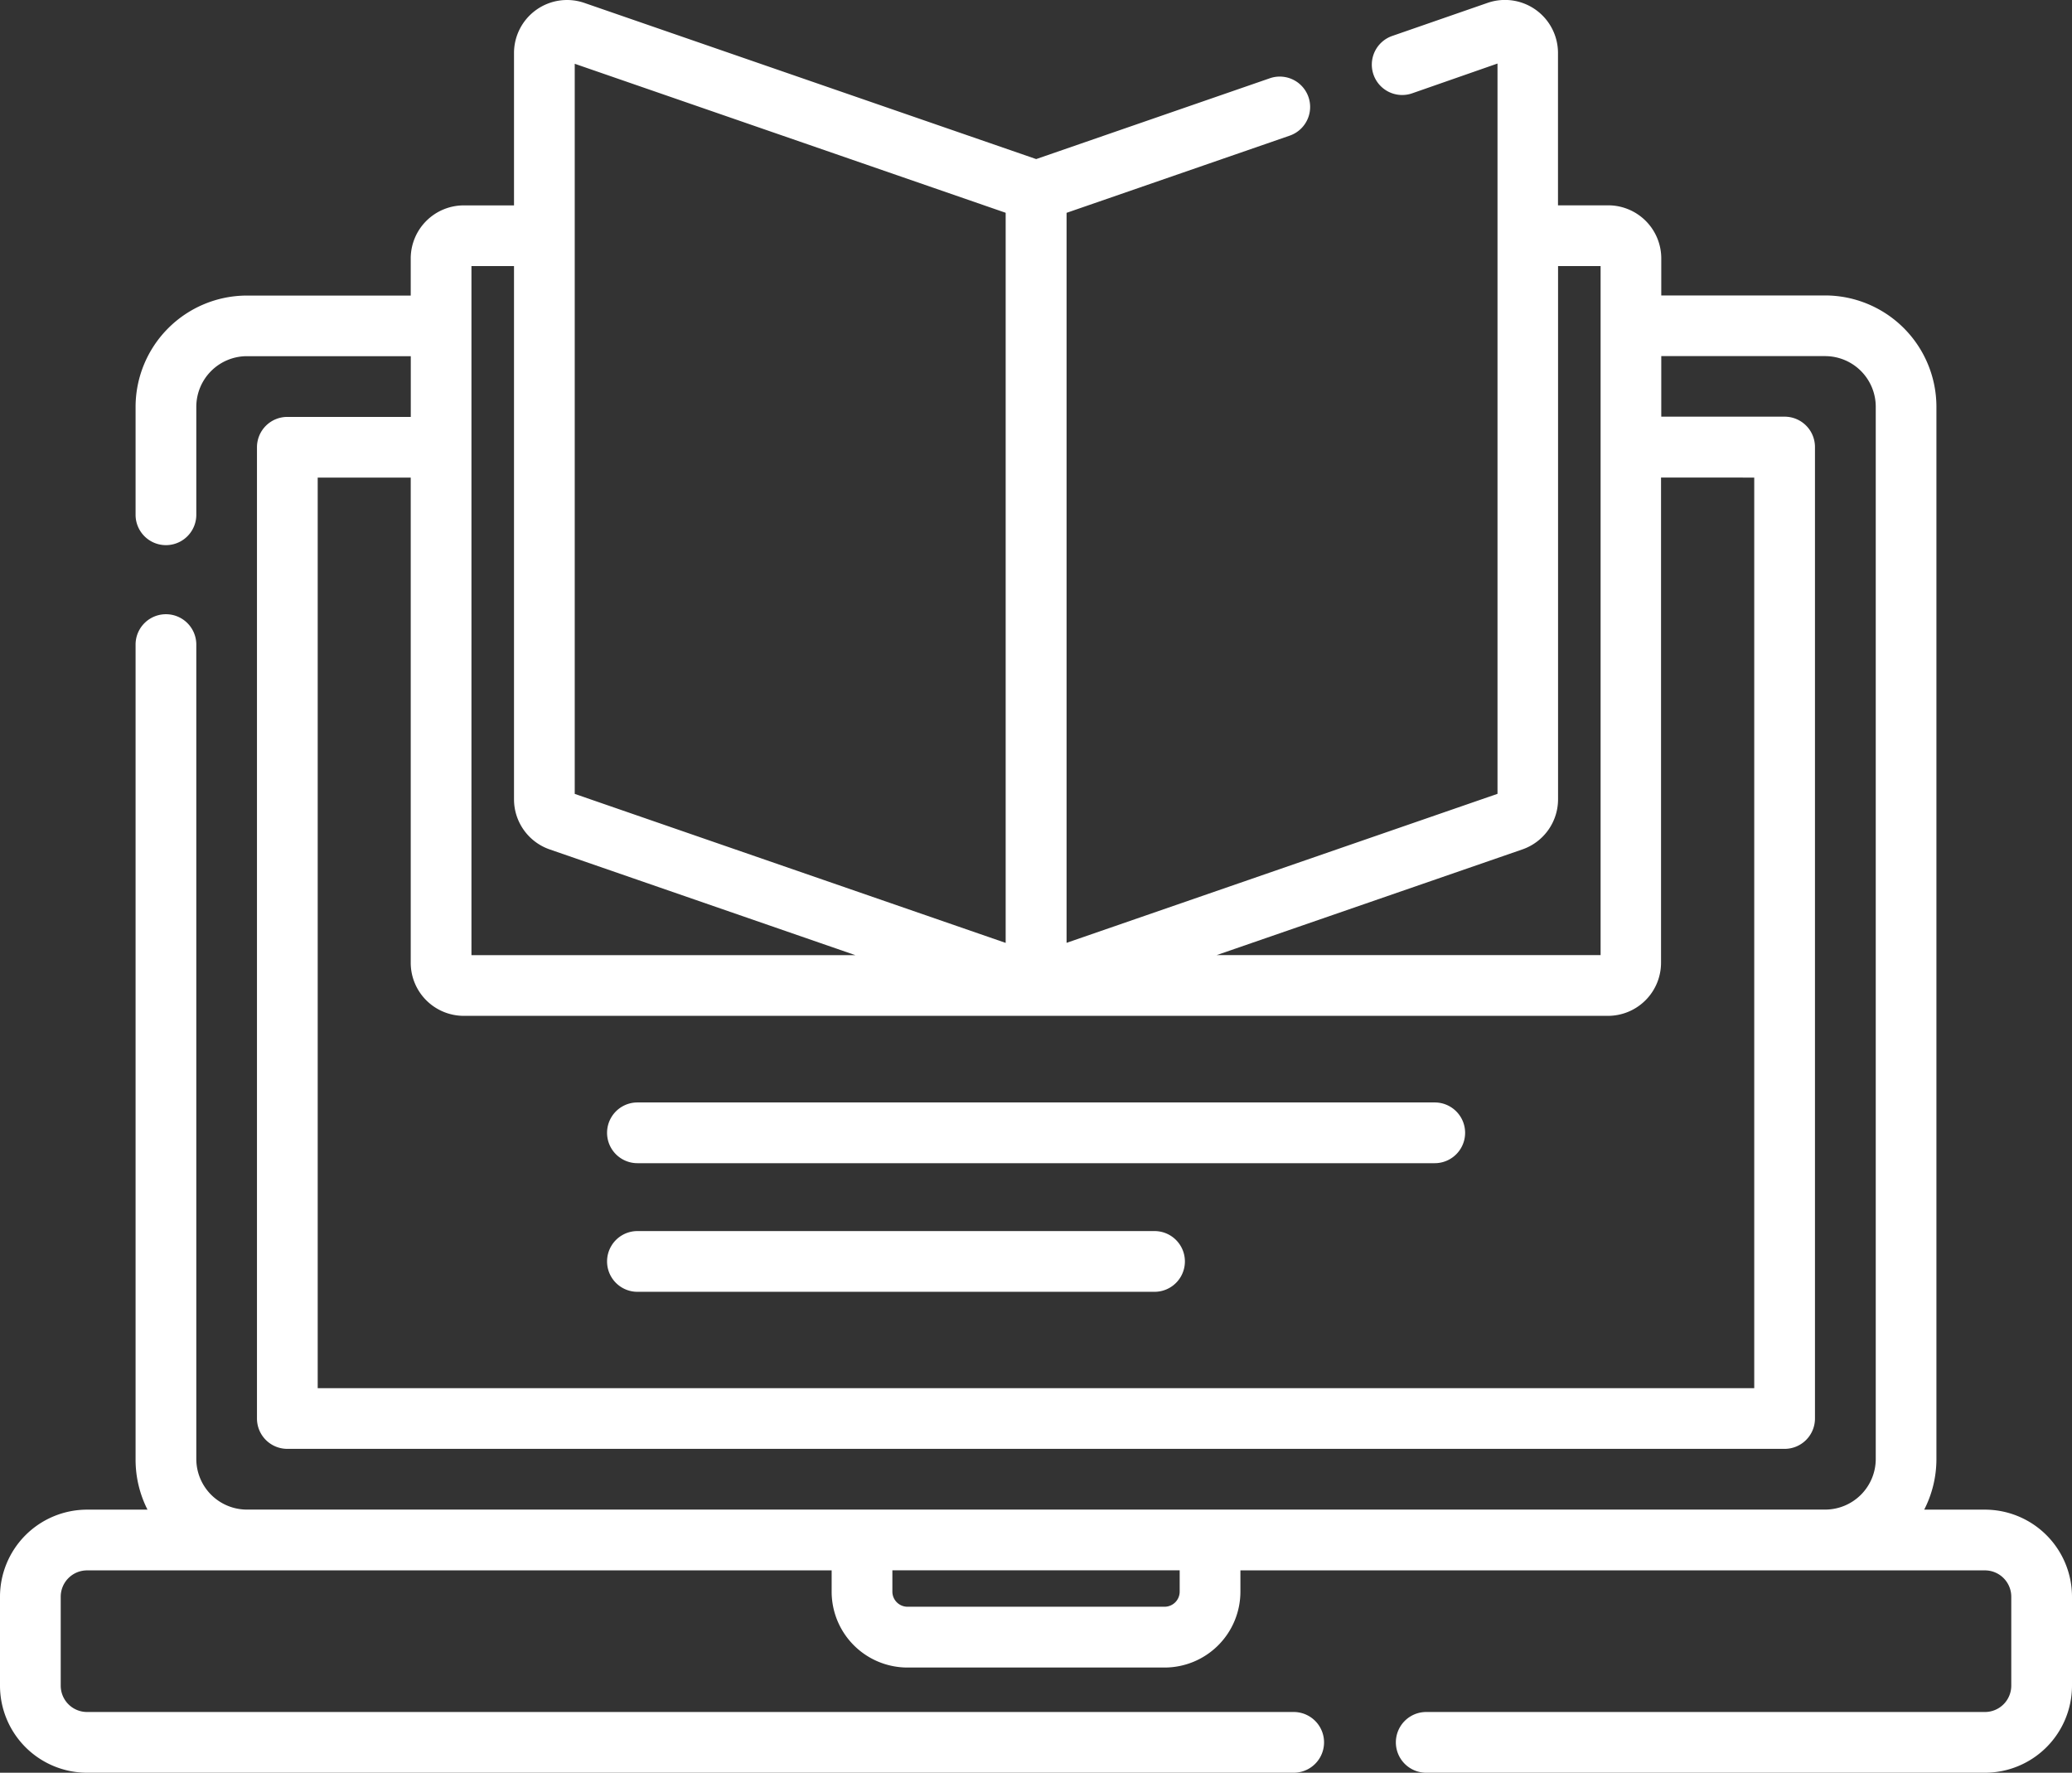
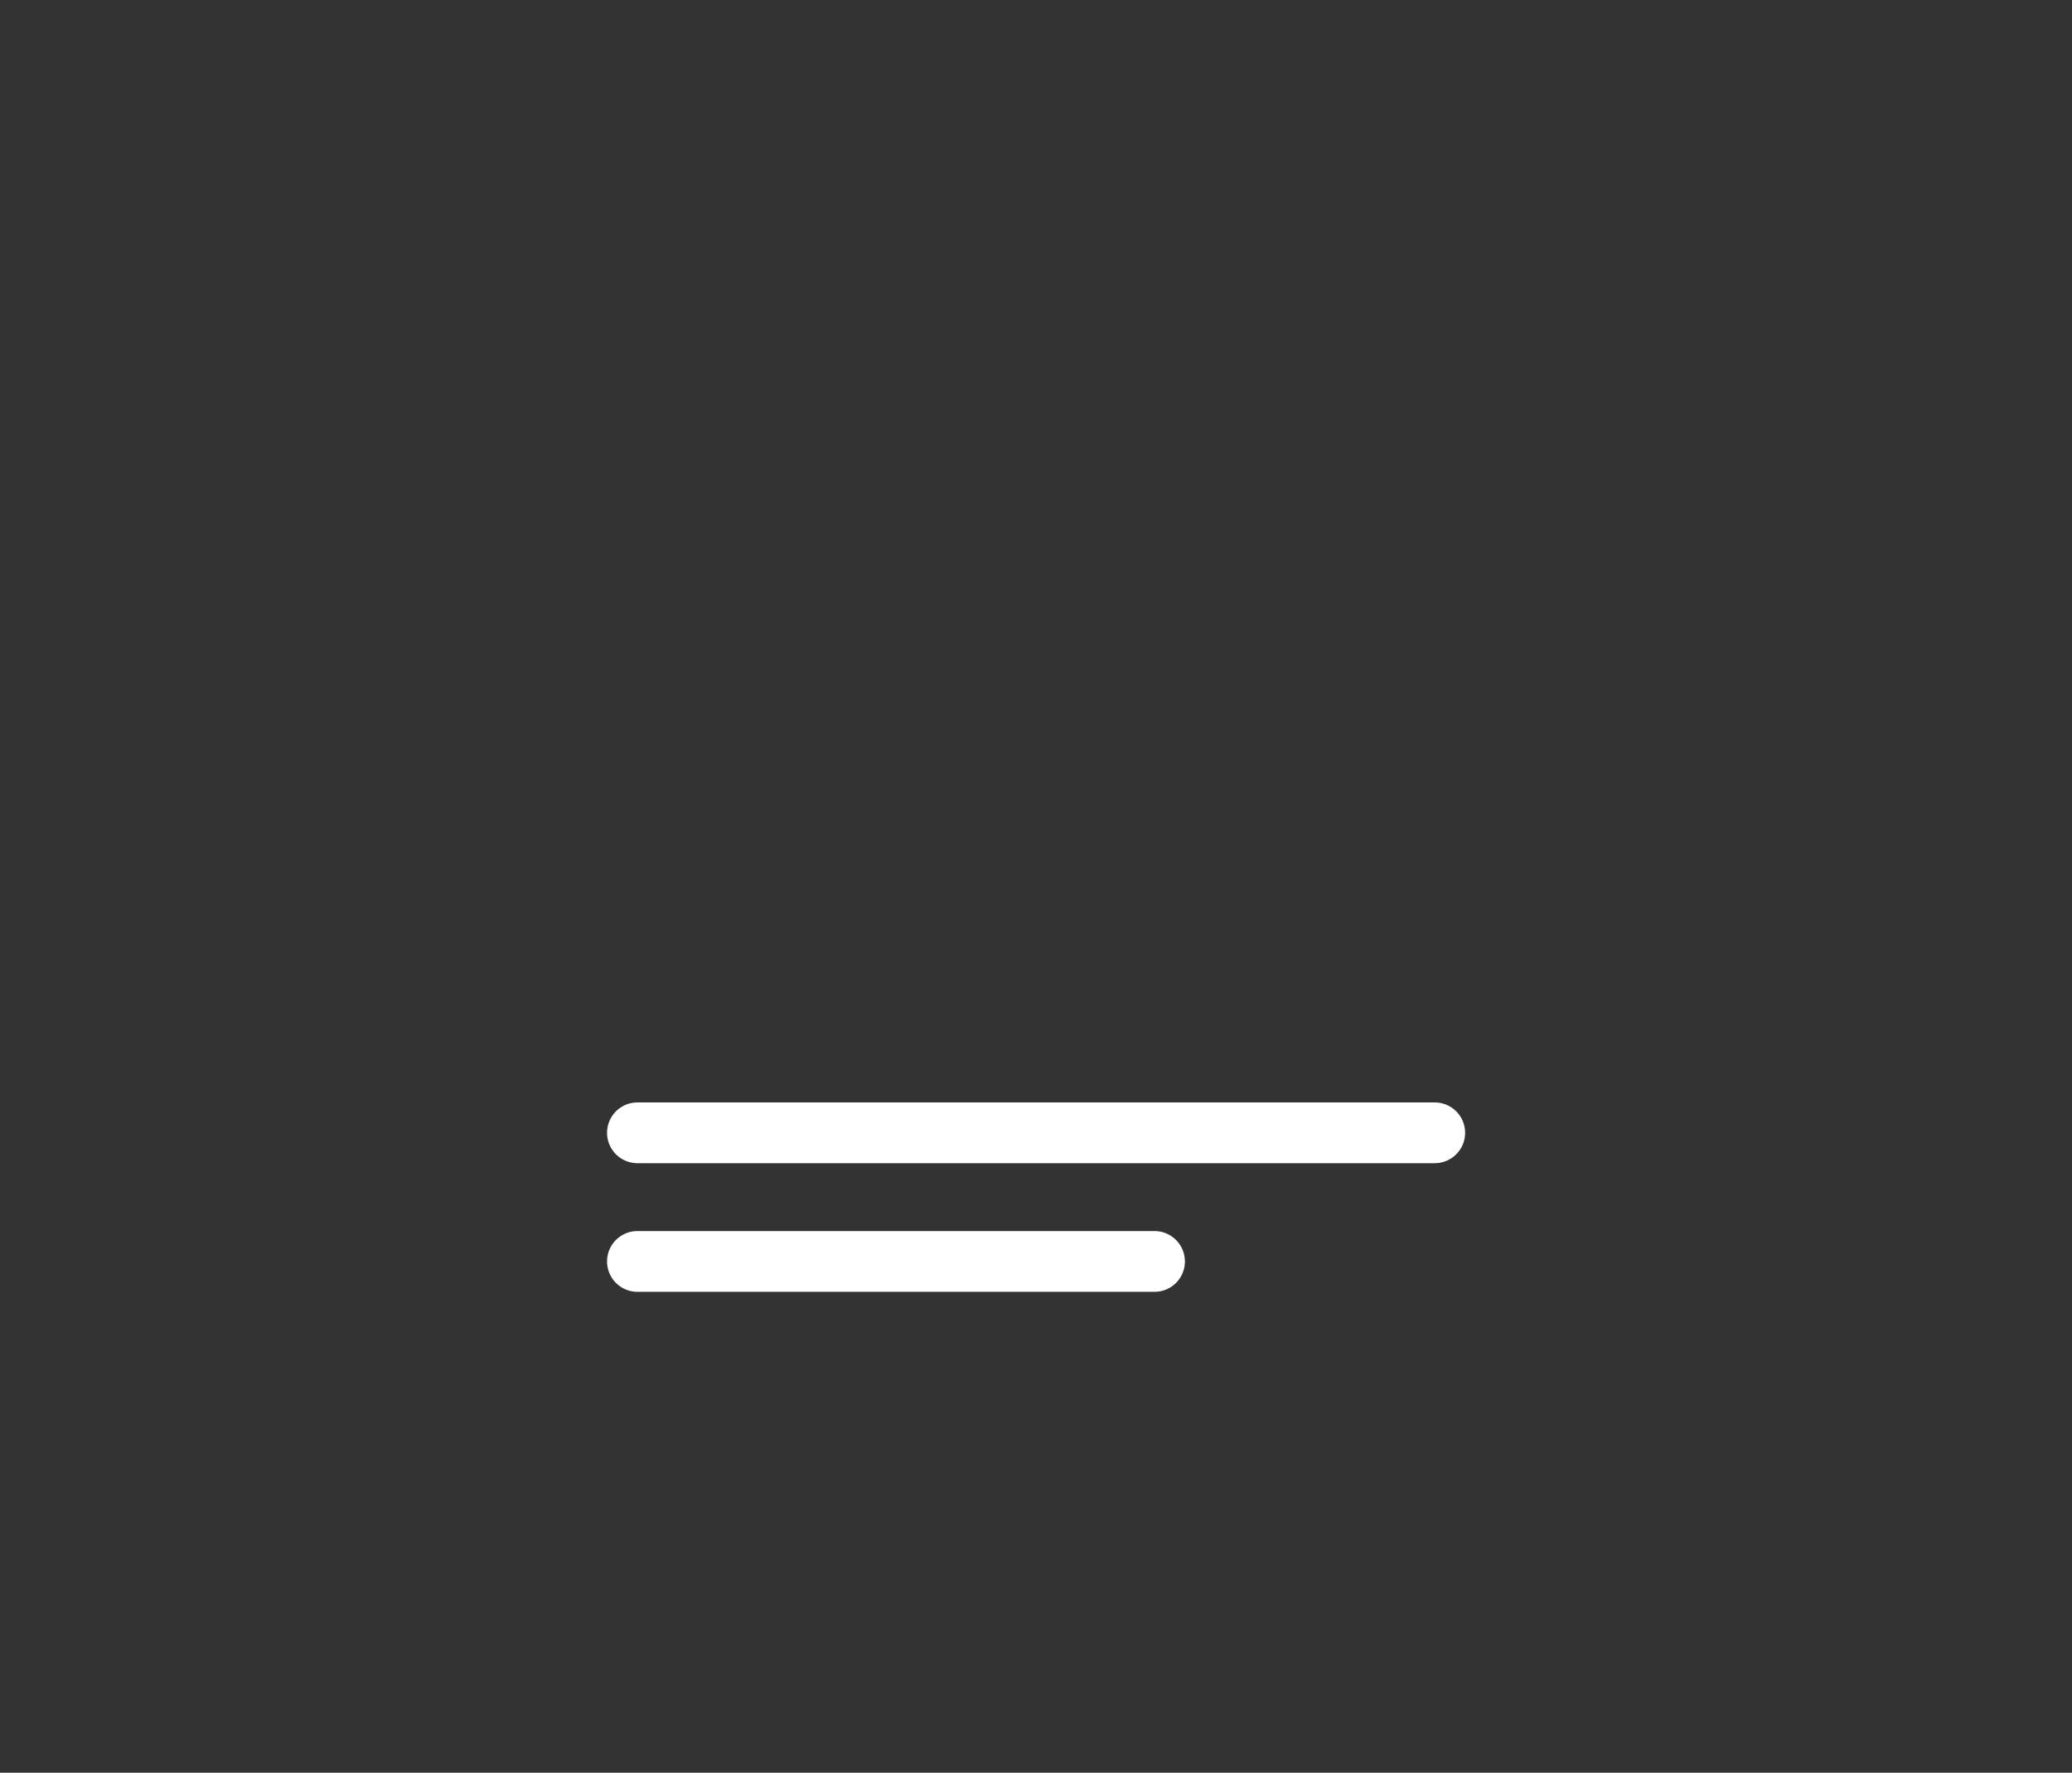
<svg xmlns="http://www.w3.org/2000/svg" width="34.768" height="29.743" viewBox="0 0 34.768 29.743">
  <rect x="0" y="0" width="34.768" height="29.743" fill="#333333" stroke="none" />
  <defs>
    <style>
            .prefix__cls-1{fill:#fff}
        </style>
  </defs>
  <g id="prefix___003-online-learning-1" data-name="003-online-learning-1" transform="translate(0 -37)">
    <g id="prefix__Group_4" data-name="Group 4" transform="translate(0 37)">
-       <path id="prefix__Path_22" d="M33.308 62.329h-1.02a1.856 1.856 0 0 0 .205-.85V43.824a1.87 1.87 0 0 0-1.867-1.867h-2.75v-.622a.891.891 0 0 0-.89-.89h-.843v-2.556a.89.89 0 0 0-1.181-.841l-1.6.555a.509.509 0 0 0 .333.963l1.433-.5v12.253l-7.231 2.5V40.571l3.744-1.295a.509.509 0 0 0-.333-.963l-3.921 1.356-7.581-2.62a.89.89 0 0 0-1.181.841v2.556h-.843a.891.891 0 0 0-.89.89v.623h-2.75a1.87 1.87 0 0 0-1.867 1.867v1.811a.509.509 0 0 0 1.019 0v-1.812a.85.85 0 0 1 .849-.849h2.75v1.019H4.821a.509.509 0 0 0-.509.509V60.8a.509.509 0 0 0 .509.509h25.125a.509.509 0 0 0 .509-.509V44.5a.509.509 0 0 0-.509-.509h-2.07v-1.016h2.75a.85.85 0 0 1 .849.849v17.655a.85.85 0 0 1-.849.849H4.143a.85.85 0 0 1-.849-.849V47.815a.509.509 0 0 0-1.019 0V61.48a1.855 1.855 0 0 0 .2.849H1.46A1.462 1.462 0 0 0 0 63.789v1.494a1.462 1.462 0 0 0 1.46 1.46h20.248a.509.509 0 0 0 0-1.019H1.46a.442.442 0 0 1-.441-.441v-1.494a.442.442 0 0 1 .441-.441h12.495v.358a1.273 1.273 0 0 0 1.272 1.272h4.315a1.273 1.273 0 0 0 1.272-1.272v-.358h12.494a.442.442 0 0 1 .441.441v1.494a.442.442 0 0 1-.441.441h-9.376a.509.509 0 0 0 0 1.019h9.376a1.462 1.462 0 0 0 1.46-1.46v-1.494a1.462 1.462 0 0 0-1.46-1.46zm-7.764-11.077a.89.89 0 0 0 .6-.841v-8.947h.714v11.561h-6.443zM9.644 38.07l7.231 2.5v12.25l-7.231-2.5zm-1.733 3.394h.714v8.947a.89.89 0 0 0 .6.841l5.129 1.774H7.911zm21.525 3.549v15.278H5.331V45.013h1.561v8.141a.891.891 0 0 0 .89.89h19.2a.891.891 0 0 0 .89-.89v-8.142zm-9.641 18.692a.254.254 0 0 1-.253.253h-4.315a.254.254 0 0 1-.253-.253v-.358h4.821z" class="prefix__cls-1" data-name="Path 22" transform="translate(0 -37)" />
      <path id="prefix__Path_23" d="M163.877 309.387H150.5a.509.509 0 1 0 0 1.019h13.379a.509.509 0 1 0 0-1.019z" class="prefix__cls-1" data-name="Path 23" transform="translate(-139.804 -290.89)" />
      <path id="prefix__Path_24" d="M159.175 341.2H150.5a.509.509 0 1 0 0 1.019h8.677a.509.509 0 1 0 0-1.019z" class="prefix__cls-1" data-name="Path 24" transform="translate(-139.804 -320.545)" />
    </g>
  </g>
</svg>